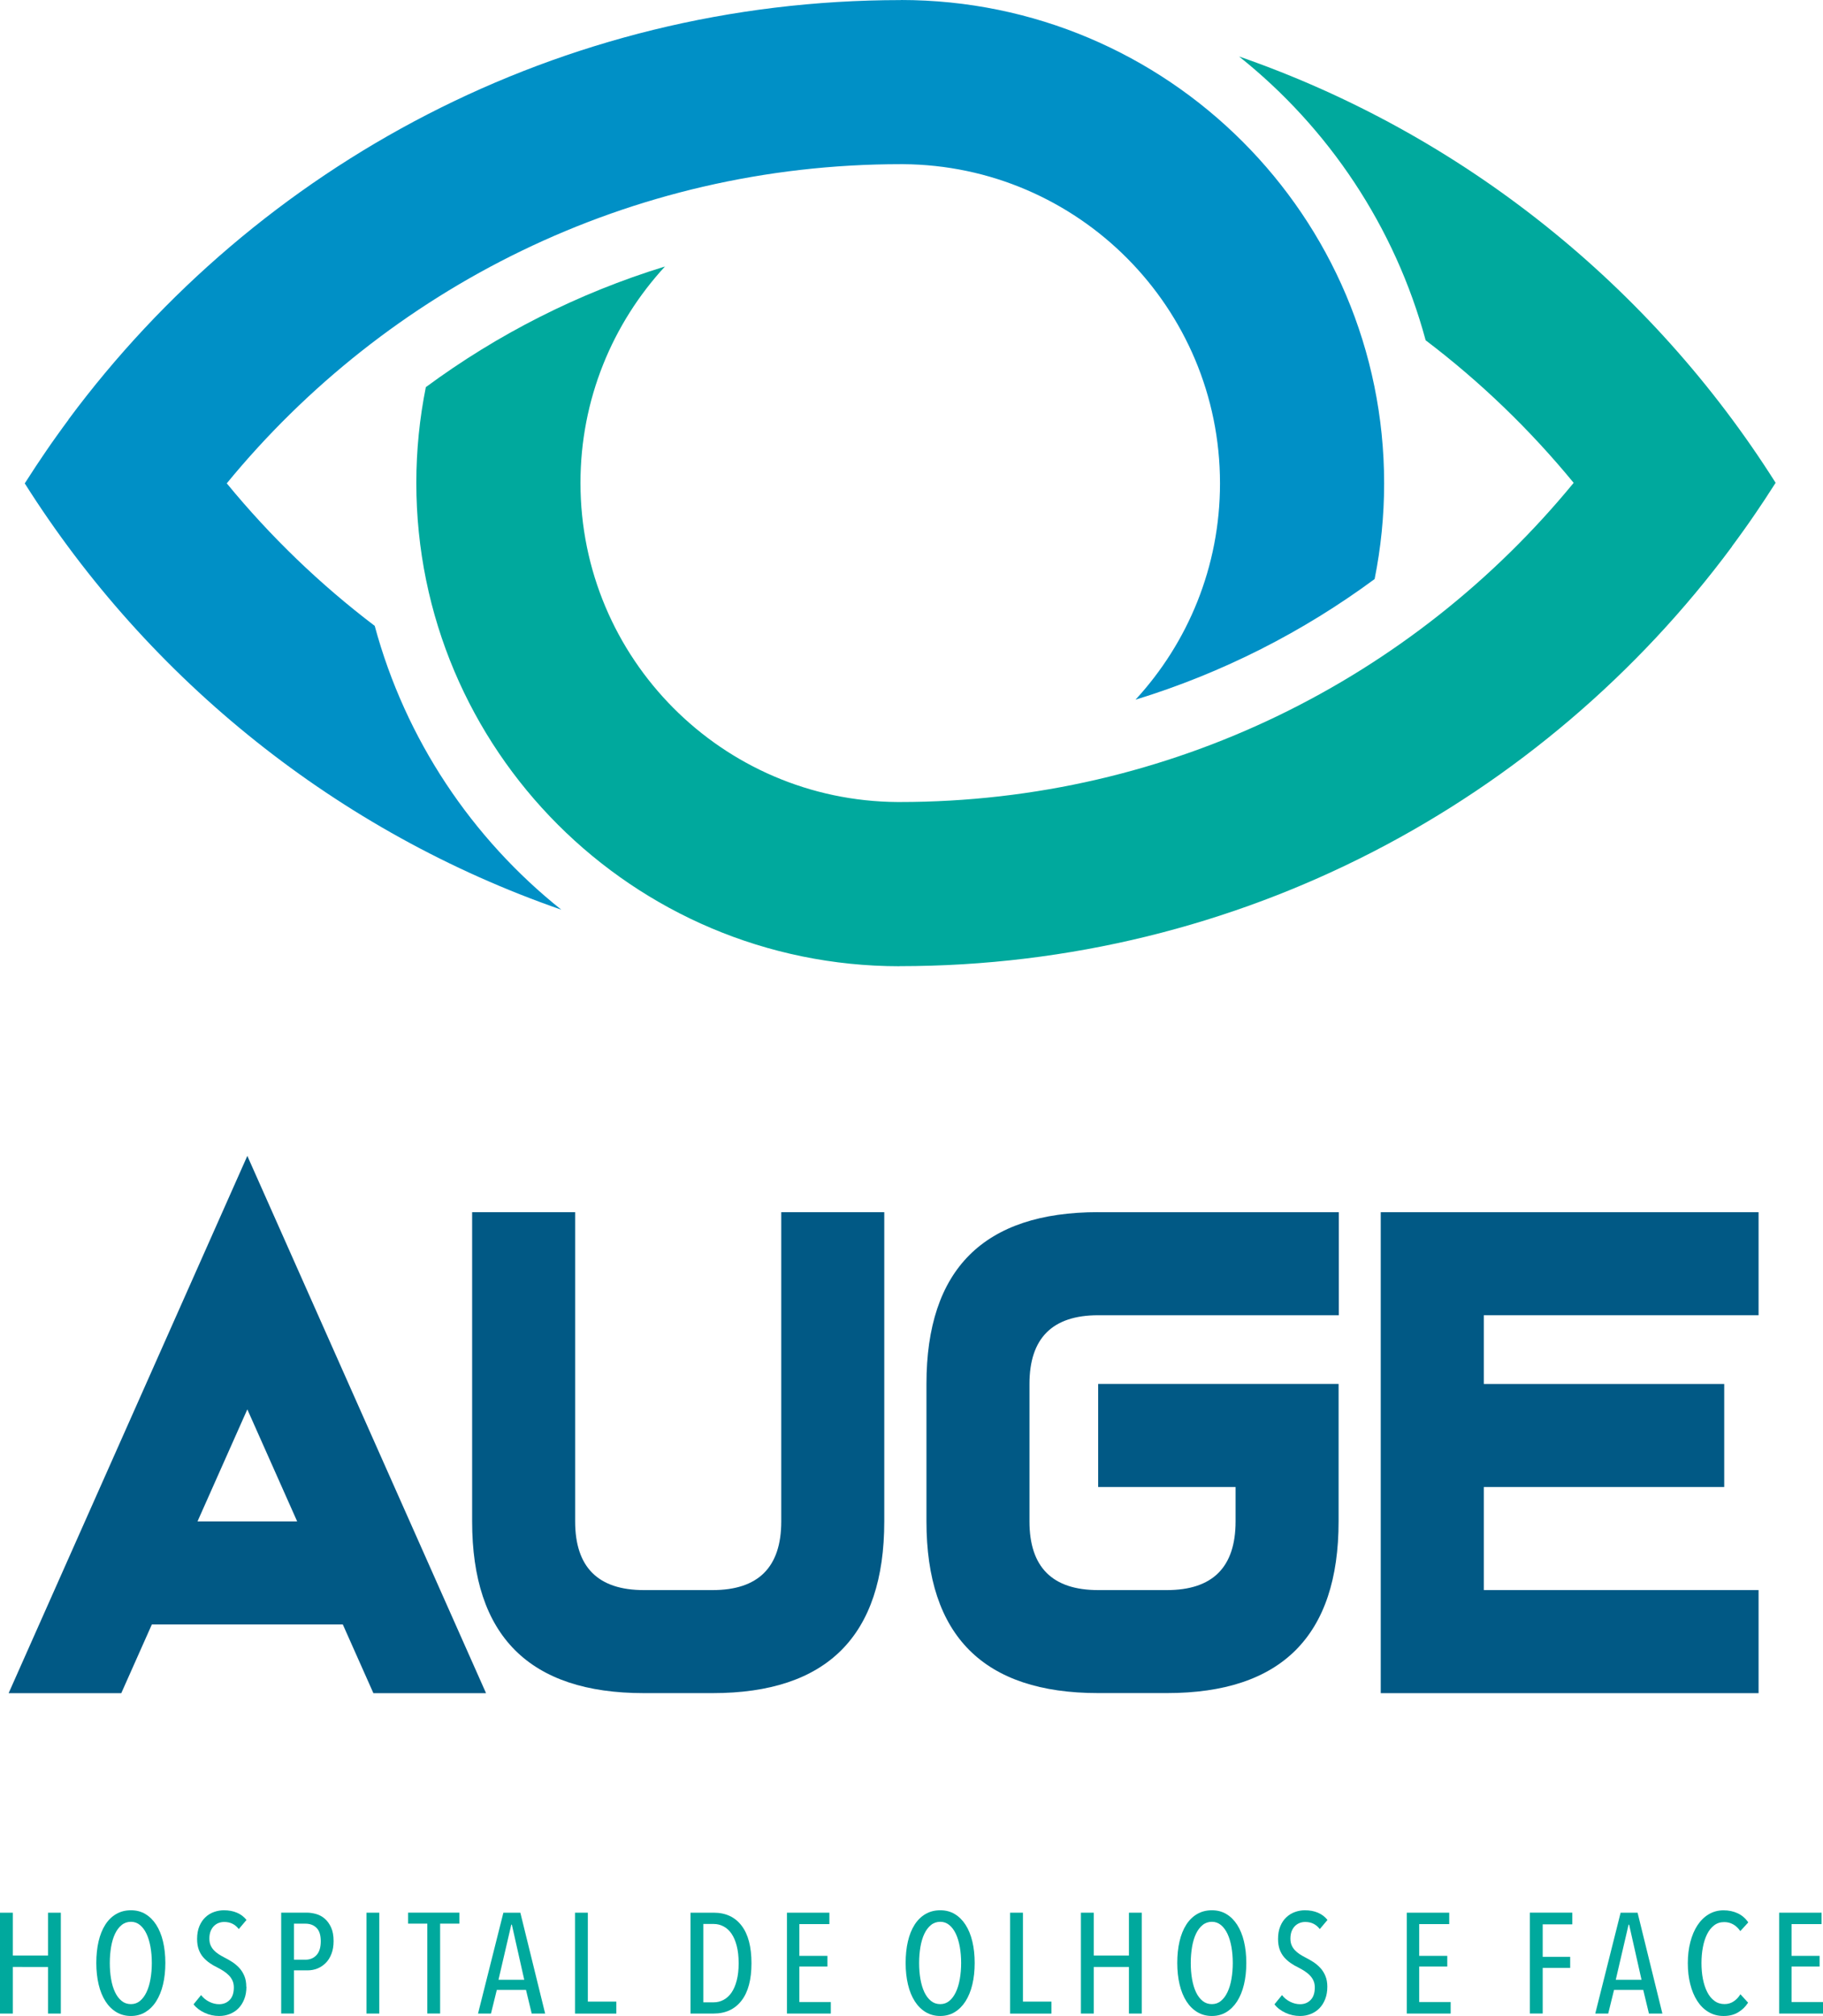
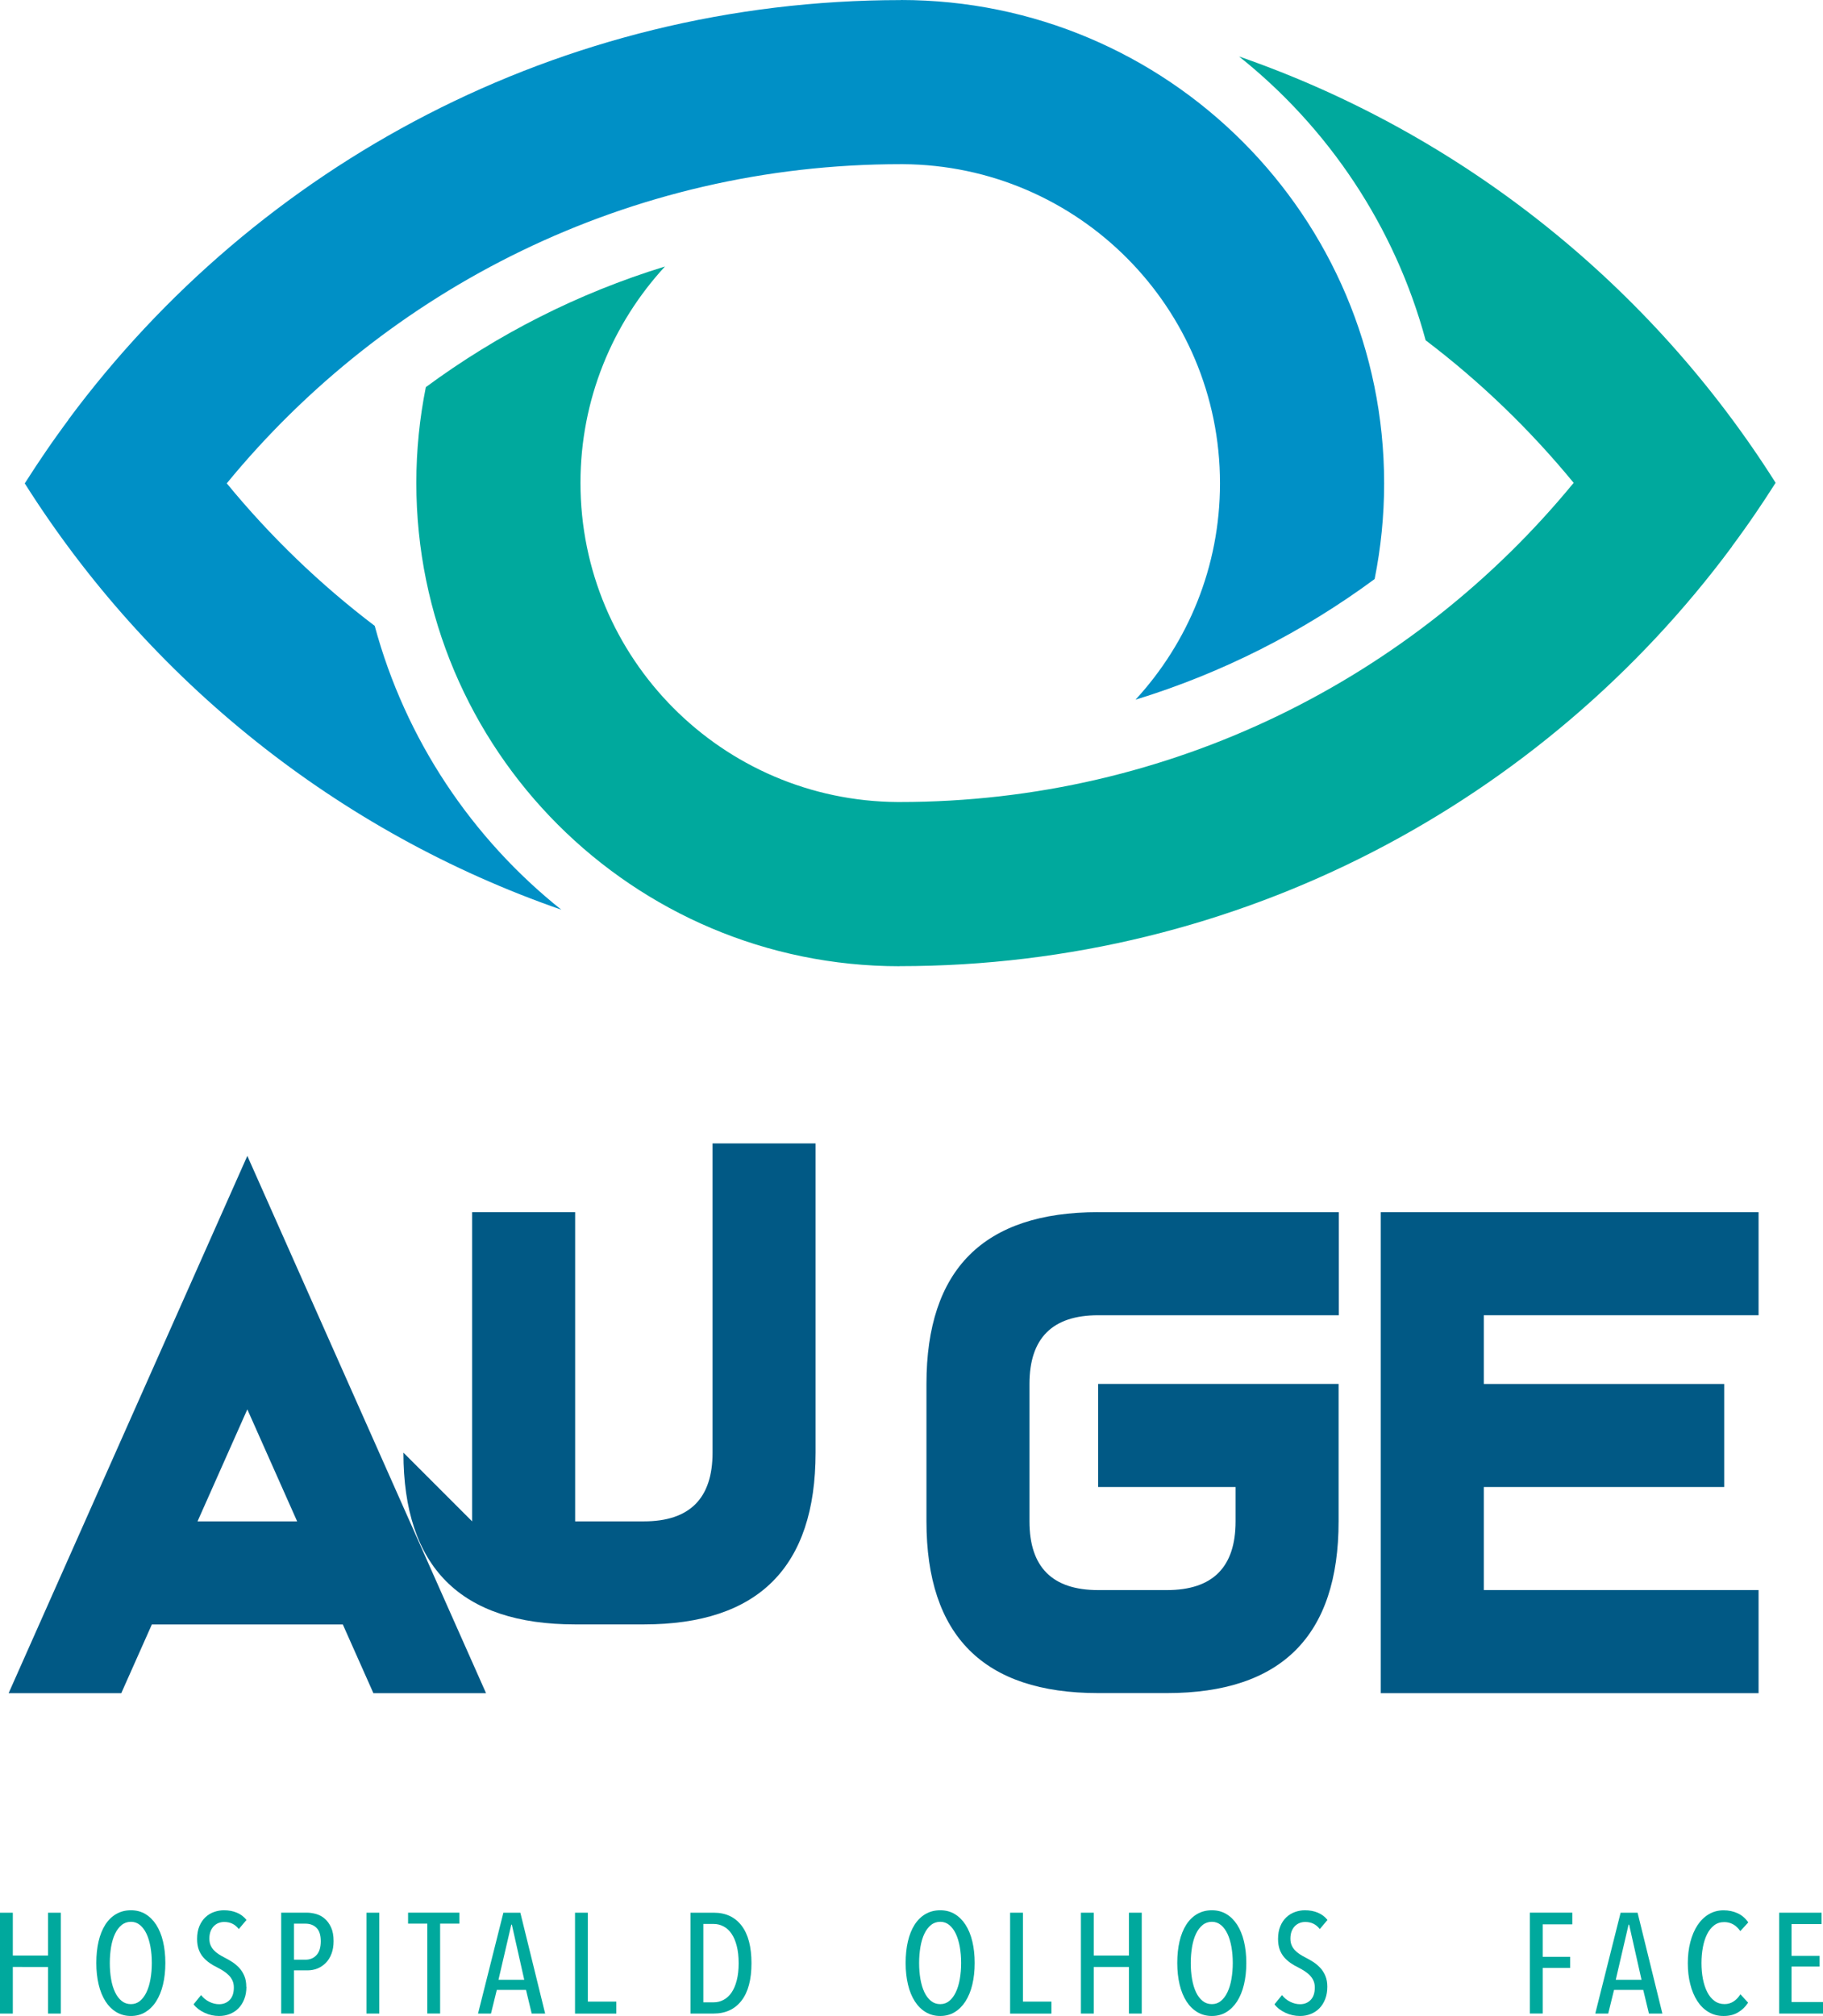
<svg xmlns="http://www.w3.org/2000/svg" id="Camada_1" data-name="Camada 1" viewBox="0 0 435.16 481.11">
  <defs>
    <style>      .cls-1 {        fill: #0090c6;      }      .cls-2 {        fill: #015985;      }      .cls-3 {        fill: #00a99d;      }    </style>
  </defs>
  <g>
    <path class="cls-1" d="M89.46,149.37c-13.07-9.91-24.93-21.35-35.33-34.02,38.15-46.5,96.06-76.17,160.9-76.17.16,0,.32,0,.49,0,41.85.26,75.7,34.26,75.7,76.17,0,19.92-7.66,38.05-20.17,51.63,20.76-6.37,40.01-16.19,57.08-28.79,1.48-7.38,2.27-15.02,2.27-22.84C330.39,51.65,278.75,0,215.04,0v.02h0C133.6.02,61.38,39.4,16.33,100.14l.02.02c-.89,1.19-1.76,2.4-2.63,3.61-.08.11-.16.23-.25.35-.79,1.1-1.57,2.21-2.33,3.33-.29.42-.57.84-.85,1.25-.58.86-1.17,1.72-1.74,2.59-.89,1.35-1.77,2.71-2.64,4.07,29.68,46.96,74.73,83.23,128.08,101.74-21.34-17.02-37.21-40.62-44.54-67.73" />
    <path class="cls-3" d="M340.31,81.21c13.07,9.91,24.93,21.35,35.33,34.02-38.15,46.5-96.06,76.17-160.9,76.17-.16,0-.32,0-.48,0-41.85-.26-75.7-34.26-75.7-76.17,0-19.92,7.66-38.05,20.17-51.63-20.76,6.37-40.01,16.19-57.08,28.79-1.48,7.38-2.27,15.02-2.27,22.84,0,63.71,51.64,115.35,115.35,115.36v-.02s0,0,0,0c81.43,0,153.66-39.38,198.7-100.13l-.02-.02c.89-1.19,1.76-2.4,2.63-3.61.08-.12.16-.23.25-.35.79-1.1,1.57-2.21,2.33-3.33.29-.42.57-.84.85-1.25.58-.86,1.17-1.72,1.74-2.59.89-1.35,1.77-2.71,2.64-4.07-29.68-46.96-74.73-83.23-128.08-101.74,21.35,17.02,37.21,40.62,44.54,67.73" />
  </g>
  <g>
    <path class="cls-2" d="M81.83,387.67h-45.58l-7.3,16.4H2.06l56.98-128.22,56.98,128.22h-26.89l-7.3-16.4ZM70.93,363.07l-11.89-26.73-11.89,26.73h23.77Z" />
-     <path class="cls-2" d="M112.7,363.07v-73.79h24.59v73.79c0,10.93,5.46,16.4,16.4,16.4h16.4c10.93,0,16.4-5.46,16.4-16.4v-73.79h24.59v73.79c0,27.33-13.67,40.99-40.99,40.99h-16.4c-27.33,0-40.99-13.66-40.99-40.99" />
+     <path class="cls-2" d="M112.7,363.07v-73.79h24.59v73.79h16.4c10.93,0,16.4-5.46,16.4-16.4v-73.79h24.59v73.79c0,27.33-13.67,40.99-40.99,40.99h-16.4c-27.33,0-40.99-13.66-40.99-40.99" />
    <path class="cls-2" d="M262.14,289.29h57.44v24.59h-57.44c-10.93,0-16.4,5.47-16.4,16.4v32.79c0,10.93,5.46,16.4,16.4,16.4h16.4c10.93,0,16.4-5.46,16.4-16.4v-8.2h-32.8v-24.6h57.39v32.79c0,27.33-13.66,40.99-40.99,40.99h-16.4c-27.33,0-40.99-13.66-40.99-40.99v-32.79c0-27.33,13.66-40.99,40.99-40.99" />
    <polygon class="cls-2" points="419.78 289.29 419.78 313.88 354.19 313.88 354.19 330.28 411.58 330.28 411.58 354.87 354.19 354.87 354.19 379.47 419.78 379.47 419.78 404.07 329.59 404.07 329.59 289.29 419.78 289.29" />
  </g>
  <g>
    <path class="cls-3" d="M11.46,480.53v-11.12H3.06v11.12H0v-24.07h3.06v10.23h8.4v-10.23h3.06v24.07h-3.06Z" />
    <path class="cls-3" d="M39.47,468.46c0,1.88-.19,3.6-.56,5.15s-.92,2.88-1.63,4-1.58,1.97-2.58,2.58c-1.01.61-2.16.92-3.45.92s-2.45-.31-3.47-.92-1.89-1.47-2.6-2.58-1.26-2.44-1.63-4-.56-3.27-.56-5.15.18-3.6.54-5.15c.36-1.55.9-2.88,1.6-3.98.7-1.1,1.57-1.95,2.6-2.55,1.03-.6,2.2-.9,3.52-.9s2.44.3,3.45.9c1.01.6,1.87,1.45,2.58,2.55.71,1.1,1.26,2.43,1.63,3.98s.56,3.27.56,5.15ZM36.24,468.46c0-1.36-.11-2.64-.32-3.84-.22-1.2-.53-2.24-.95-3.13-.42-.88-.94-1.58-1.56-2.09-.62-.51-1.34-.77-2.16-.77s-1.58.26-2.21.77c-.63.51-1.16,1.21-1.58,2.09s-.73,1.93-.94,3.13c-.2,1.2-.31,2.48-.31,3.84s.1,2.64.31,3.84c.2,1.2.52,2.24.94,3.13.42.88.95,1.58,1.58,2.09.63.51,1.37.76,2.21.76s1.54-.25,2.16-.76c.62-.51,1.14-1.21,1.56-2.09.42-.88.74-1.93.95-3.13.21-1.2.32-2.48.32-3.84Z" />
    <path class="cls-3" d="M58.82,474.14c0,1.09-.17,2.07-.51,2.94-.34.87-.8,1.6-1.38,2.19-.58.59-1.26,1.04-2.06,1.36-.79.32-1.64.48-2.55.48-1.22,0-2.39-.25-3.48-.76-1.1-.51-1.98-1.18-2.64-2.02l1.8-2.21c.52.68,1.17,1.21,1.95,1.6.78.39,1.57.58,2.36.58,1.02,0,1.86-.34,2.52-1.02.66-.68.99-1.67.99-2.96,0-.61-.1-1.15-.31-1.62s-.49-.88-.85-1.26c-.36-.37-.78-.71-1.24-1.02-.46-.31-.97-.59-1.51-.87-.66-.32-1.27-.67-1.85-1.07-.58-.4-1.09-.86-1.55-1.38-.45-.52-.81-1.14-1.07-1.85-.26-.71-.39-1.56-.39-2.53,0-1.16.18-2.16.54-3.03.36-.86.84-1.58,1.44-2.14.6-.57,1.29-.99,2.06-1.26.77-.27,1.55-.41,2.35-.41,1.16,0,2.19.19,3.11.58.92.39,1.68.96,2.29,1.73l-1.84,2.18c-.86-1.13-2.02-1.7-3.47-1.7-.43,0-.86.07-1.28.22s-.8.39-1.14.71c-.34.33-.61.74-.82,1.24-.2.5-.31,1.1-.31,1.8,0,.61.1,1.14.29,1.58.19.44.45.84.78,1.19.33.35.71.67,1.14.95.43.28.9.55,1.39.8.63.32,1.26.67,1.87,1.07.61.4,1.17.87,1.67,1.41.5.54.9,1.18,1.21,1.92.31.74.46,1.59.46,2.57Z" />
    <path class="cls-3" d="M79.63,463.22c0,1.16-.17,2.18-.51,3.06-.34.88-.8,1.62-1.38,2.19-.58.58-1.24,1.01-1.97,1.31-.74.29-1.51.44-2.33.44h-3.26v10.3h-3.06v-24.07h6.1c.73,0,1.47.11,2.23.32.76.22,1.45.58,2.06,1.11.61.52,1.12,1.22,1.52,2.09.4.87.6,1.96.6,3.25ZM76.57,463.26c0-1.45-.34-2.51-1.01-3.18-.68-.67-1.56-1-2.64-1h-2.74v8.6h2.74c1.08,0,1.96-.37,2.64-1.11.68-.74,1.01-1.84,1.01-3.32Z" />
    <path class="cls-3" d="M87.48,480.53v-24.07h3.06v24.07h-3.06Z" />
    <path class="cls-3" d="M105.06,459.07v21.45h-3.06v-21.45h-4.59v-2.62h12.24v2.62h-4.59Z" />
    <path class="cls-3" d="M126.92,480.53l-1.36-5.64h-6.97l-1.39,5.64h-3.09l6.05-24.07h4.05l5.92,24.07h-3.2ZM122.19,459.31h-.14l-3.06,13.16h6.15l-2.96-13.16Z" />
    <path class="cls-3" d="M137.26,480.53v-24.07h3.06v21.22h6.8v2.86h-9.86Z" />
    <path class="cls-3" d="M179.38,468.53c0,3.9-.79,6.87-2.38,8.92-1.59,2.05-3.81,3.08-6.66,3.08h-5.51v-24.07h5.54c2.86,0,5.07,1.03,6.65,3.09,1.58,2.06,2.36,5.05,2.36,8.98ZM176.32,468.53c0-1.59-.15-2.97-.46-4.15-.3-1.18-.72-2.15-1.25-2.92-.53-.77-1.16-1.35-1.9-1.73-.73-.39-1.52-.58-2.35-.58h-2.47v18.7h2.47c.83,0,1.62-.19,2.35-.58.73-.39,1.37-.96,1.9-1.73.53-.77.95-1.74,1.25-2.91.31-1.17.46-2.53.46-4.1Z" />
-     <path class="cls-3" d="M187.85,480.53v-24.07h10.13v2.72h-7.17v7.58h6.7v2.55h-6.7v8.47h7.51v2.75h-10.47Z" />
    <path class="cls-3" d="M232.66,468.46c0,1.88-.19,3.6-.56,5.15s-.92,2.88-1.63,4c-.71,1.11-1.58,1.97-2.58,2.58s-2.16.92-3.45.92-2.45-.31-3.47-.92c-1.02-.61-1.89-1.47-2.6-2.58s-1.26-2.44-1.63-4-.56-3.27-.56-5.15.18-3.6.54-5.15.9-2.88,1.6-3.98c.7-1.1,1.57-1.95,2.6-2.55s2.2-.9,3.52-.9,2.44.3,3.45.9,1.87,1.45,2.58,2.55c.71,1.1,1.26,2.43,1.63,3.98s.56,3.27.56,5.15ZM229.43,468.46c0-1.36-.11-2.64-.32-3.84-.22-1.2-.53-2.24-.95-3.13-.42-.88-.94-1.58-1.56-2.09-.62-.51-1.34-.77-2.16-.77s-1.58.26-2.21.77c-.63.51-1.16,1.21-1.58,2.09-.42.88-.73,1.93-.94,3.13-.2,1.2-.31,2.48-.31,3.84s.1,2.64.31,3.84.52,2.24.94,3.13c.42.88.95,1.58,1.58,2.09.63.51,1.37.76,2.21.76s1.54-.25,2.16-.76c.62-.51,1.14-1.21,1.56-2.09.42-.88.74-1.93.95-3.13.21-1.2.32-2.48.32-3.84Z" />
    <path class="cls-3" d="M241.12,480.53v-24.07h3.06v21.22h6.8v2.86h-9.86Z" />
    <path class="cls-3" d="M269.48,480.53v-11.12h-8.4v11.12h-3.06v-24.07h3.06v10.23h8.4v-10.23h3.06v24.07h-3.06Z" />
    <path class="cls-3" d="M297.5,468.46c0,1.88-.19,3.6-.56,5.15s-.92,2.88-1.63,4c-.71,1.11-1.58,1.97-2.58,2.58s-2.16.92-3.45.92-2.45-.31-3.47-.92c-1.02-.61-1.89-1.47-2.6-2.58s-1.26-2.44-1.63-4-.56-3.27-.56-5.15.18-3.6.54-5.15.9-2.88,1.6-3.98c.7-1.1,1.57-1.95,2.6-2.55s2.2-.9,3.52-.9,2.44.3,3.45.9,1.87,1.45,2.58,2.55c.71,1.1,1.26,2.43,1.63,3.98s.56,3.27.56,5.15ZM294.27,468.46c0-1.36-.11-2.64-.32-3.84-.22-1.2-.53-2.24-.95-3.13-.42-.88-.94-1.58-1.56-2.09-.62-.51-1.34-.77-2.16-.77s-1.58.26-2.21.77c-.63.51-1.16,1.21-1.58,2.09-.42.88-.73,1.93-.94,3.13-.2,1.2-.31,2.48-.31,3.84s.1,2.64.31,3.84.52,2.24.94,3.13c.42.88.95,1.58,1.58,2.09.63.51,1.37.76,2.21.76s1.54-.25,2.16-.76c.62-.51,1.14-1.21,1.56-2.09.42-.88.74-1.93.95-3.13.21-1.2.32-2.48.32-3.84Z" />
    <path class="cls-3" d="M316.84,474.14c0,1.09-.17,2.07-.51,2.94-.34.87-.8,1.6-1.38,2.19-.58.59-1.26,1.04-2.06,1.36-.79.32-1.64.48-2.55.48-1.22,0-2.39-.25-3.49-.76-1.1-.51-1.98-1.18-2.63-2.02l1.8-2.21c.52.68,1.17,1.21,1.96,1.6.78.39,1.57.58,2.36.58,1.02,0,1.86-.34,2.52-1.02.66-.68.99-1.67.99-2.96,0-.61-.1-1.15-.31-1.62s-.49-.88-.85-1.26-.78-.71-1.24-1.02c-.46-.31-.97-.59-1.51-.87-.66-.32-1.27-.67-1.85-1.07s-1.09-.86-1.55-1.38c-.45-.52-.81-1.14-1.07-1.85-.26-.71-.39-1.56-.39-2.53,0-1.16.18-2.16.54-3.03s.84-1.58,1.45-2.14c.6-.57,1.29-.99,2.06-1.26.77-.27,1.55-.41,2.35-.41,1.16,0,2.19.19,3.11.58.92.39,1.68.96,2.29,1.73l-1.84,2.18c-.86-1.13-2.02-1.7-3.47-1.7-.43,0-.86.07-1.27.22-.42.15-.8.39-1.14.71-.34.33-.61.74-.82,1.24-.2.5-.31,1.1-.31,1.8,0,.61.1,1.14.29,1.58.19.44.45.84.78,1.19.33.35.71.67,1.14.95.43.28.9.55,1.39.8.63.32,1.26.67,1.87,1.07.61.4,1.17.87,1.67,1.41.5.54.9,1.18,1.21,1.92.31.74.46,1.59.46,2.57Z" />
-     <path class="cls-3" d="M335.81,480.53v-24.07h10.13v2.72h-7.17v7.58h6.7v2.55h-6.7v8.47h7.51v2.75h-10.47Z" />
    <path class="cls-3" d="M368.25,459.24v7.75h6.56v2.65h-6.56v10.88h-3.06v-24.07h10.13v2.79h-7.07Z" />
    <path class="cls-3" d="M393.61,480.53l-1.36-5.64h-6.97l-1.39,5.64h-3.09l6.05-24.07h4.05l5.92,24.07h-3.2ZM388.89,459.31h-.14l-3.06,13.16h6.15l-2.96-13.16Z" />
    <path class="cls-3" d="M414.9,480.24c-.95.58-2.11.87-3.47.87s-2.54-.32-3.6-.95c-1.07-.63-1.96-1.52-2.69-2.65-.73-1.13-1.28-2.46-1.67-4-.39-1.53-.58-3.2-.58-5.01s.2-3.49.6-5.03c.4-1.54.96-2.87,1.7-4,.74-1.12,1.63-2,2.69-2.63,1.05-.63,2.24-.95,3.55-.95,1.22,0,2.35.24,3.37.71,1.02.48,1.86,1.2,2.52,2.18l-1.9,2.07c-.5-.73-1.08-1.26-1.73-1.62s-1.36-.53-2.11-.53c-.93,0-1.73.26-2.41.78-.68.52-1.24,1.22-1.68,2.11-.44.88-.78,1.92-1,3.11-.23,1.19-.34,2.45-.34,3.79s.11,2.6.34,3.77.57,2.22,1.02,3.11c.45.9,1.02,1.6,1.72,2.12.69.52,1.5.78,2.43.78.84,0,1.58-.23,2.23-.68.65-.45,1.16-1.01,1.55-1.67l1.84,2.01c-.61.95-1.39,1.72-2.35,2.29Z" />
    <path class="cls-3" d="M424.69,480.53v-24.07h10.13v2.72h-7.17v7.58h6.7v2.55h-6.7v8.47h7.51v2.75h-10.47Z" />
  </g>
</svg>